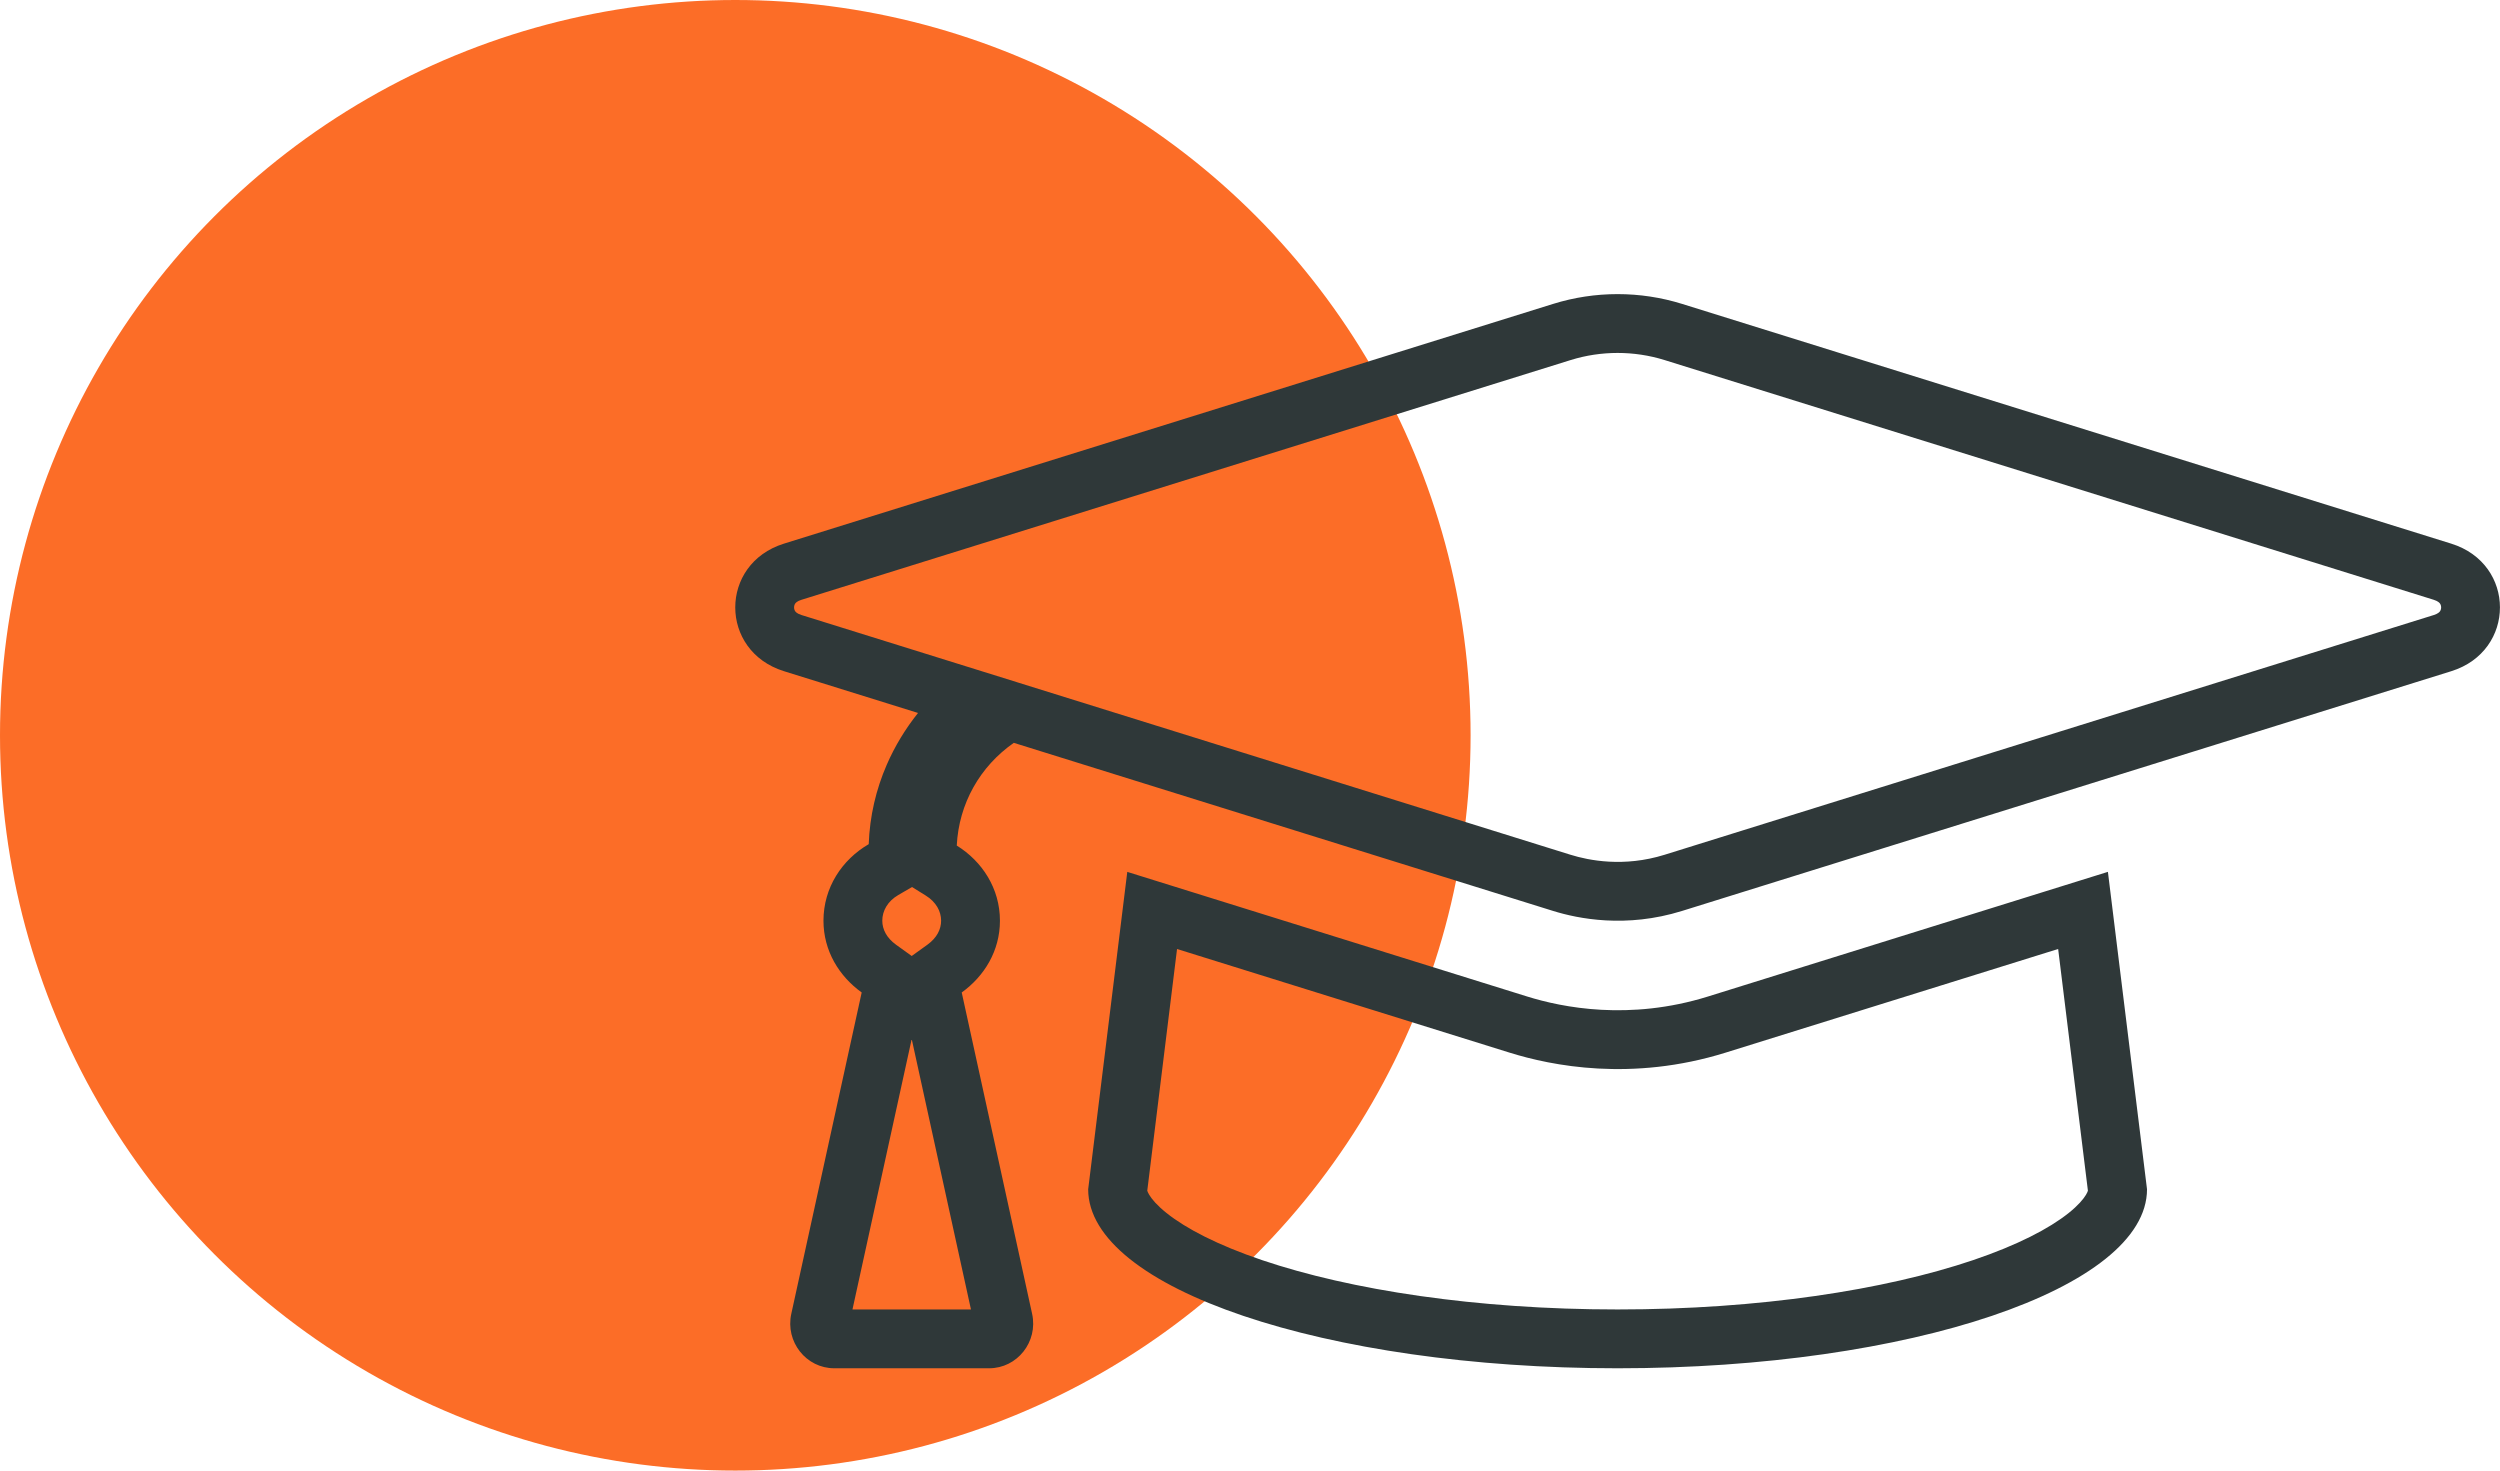
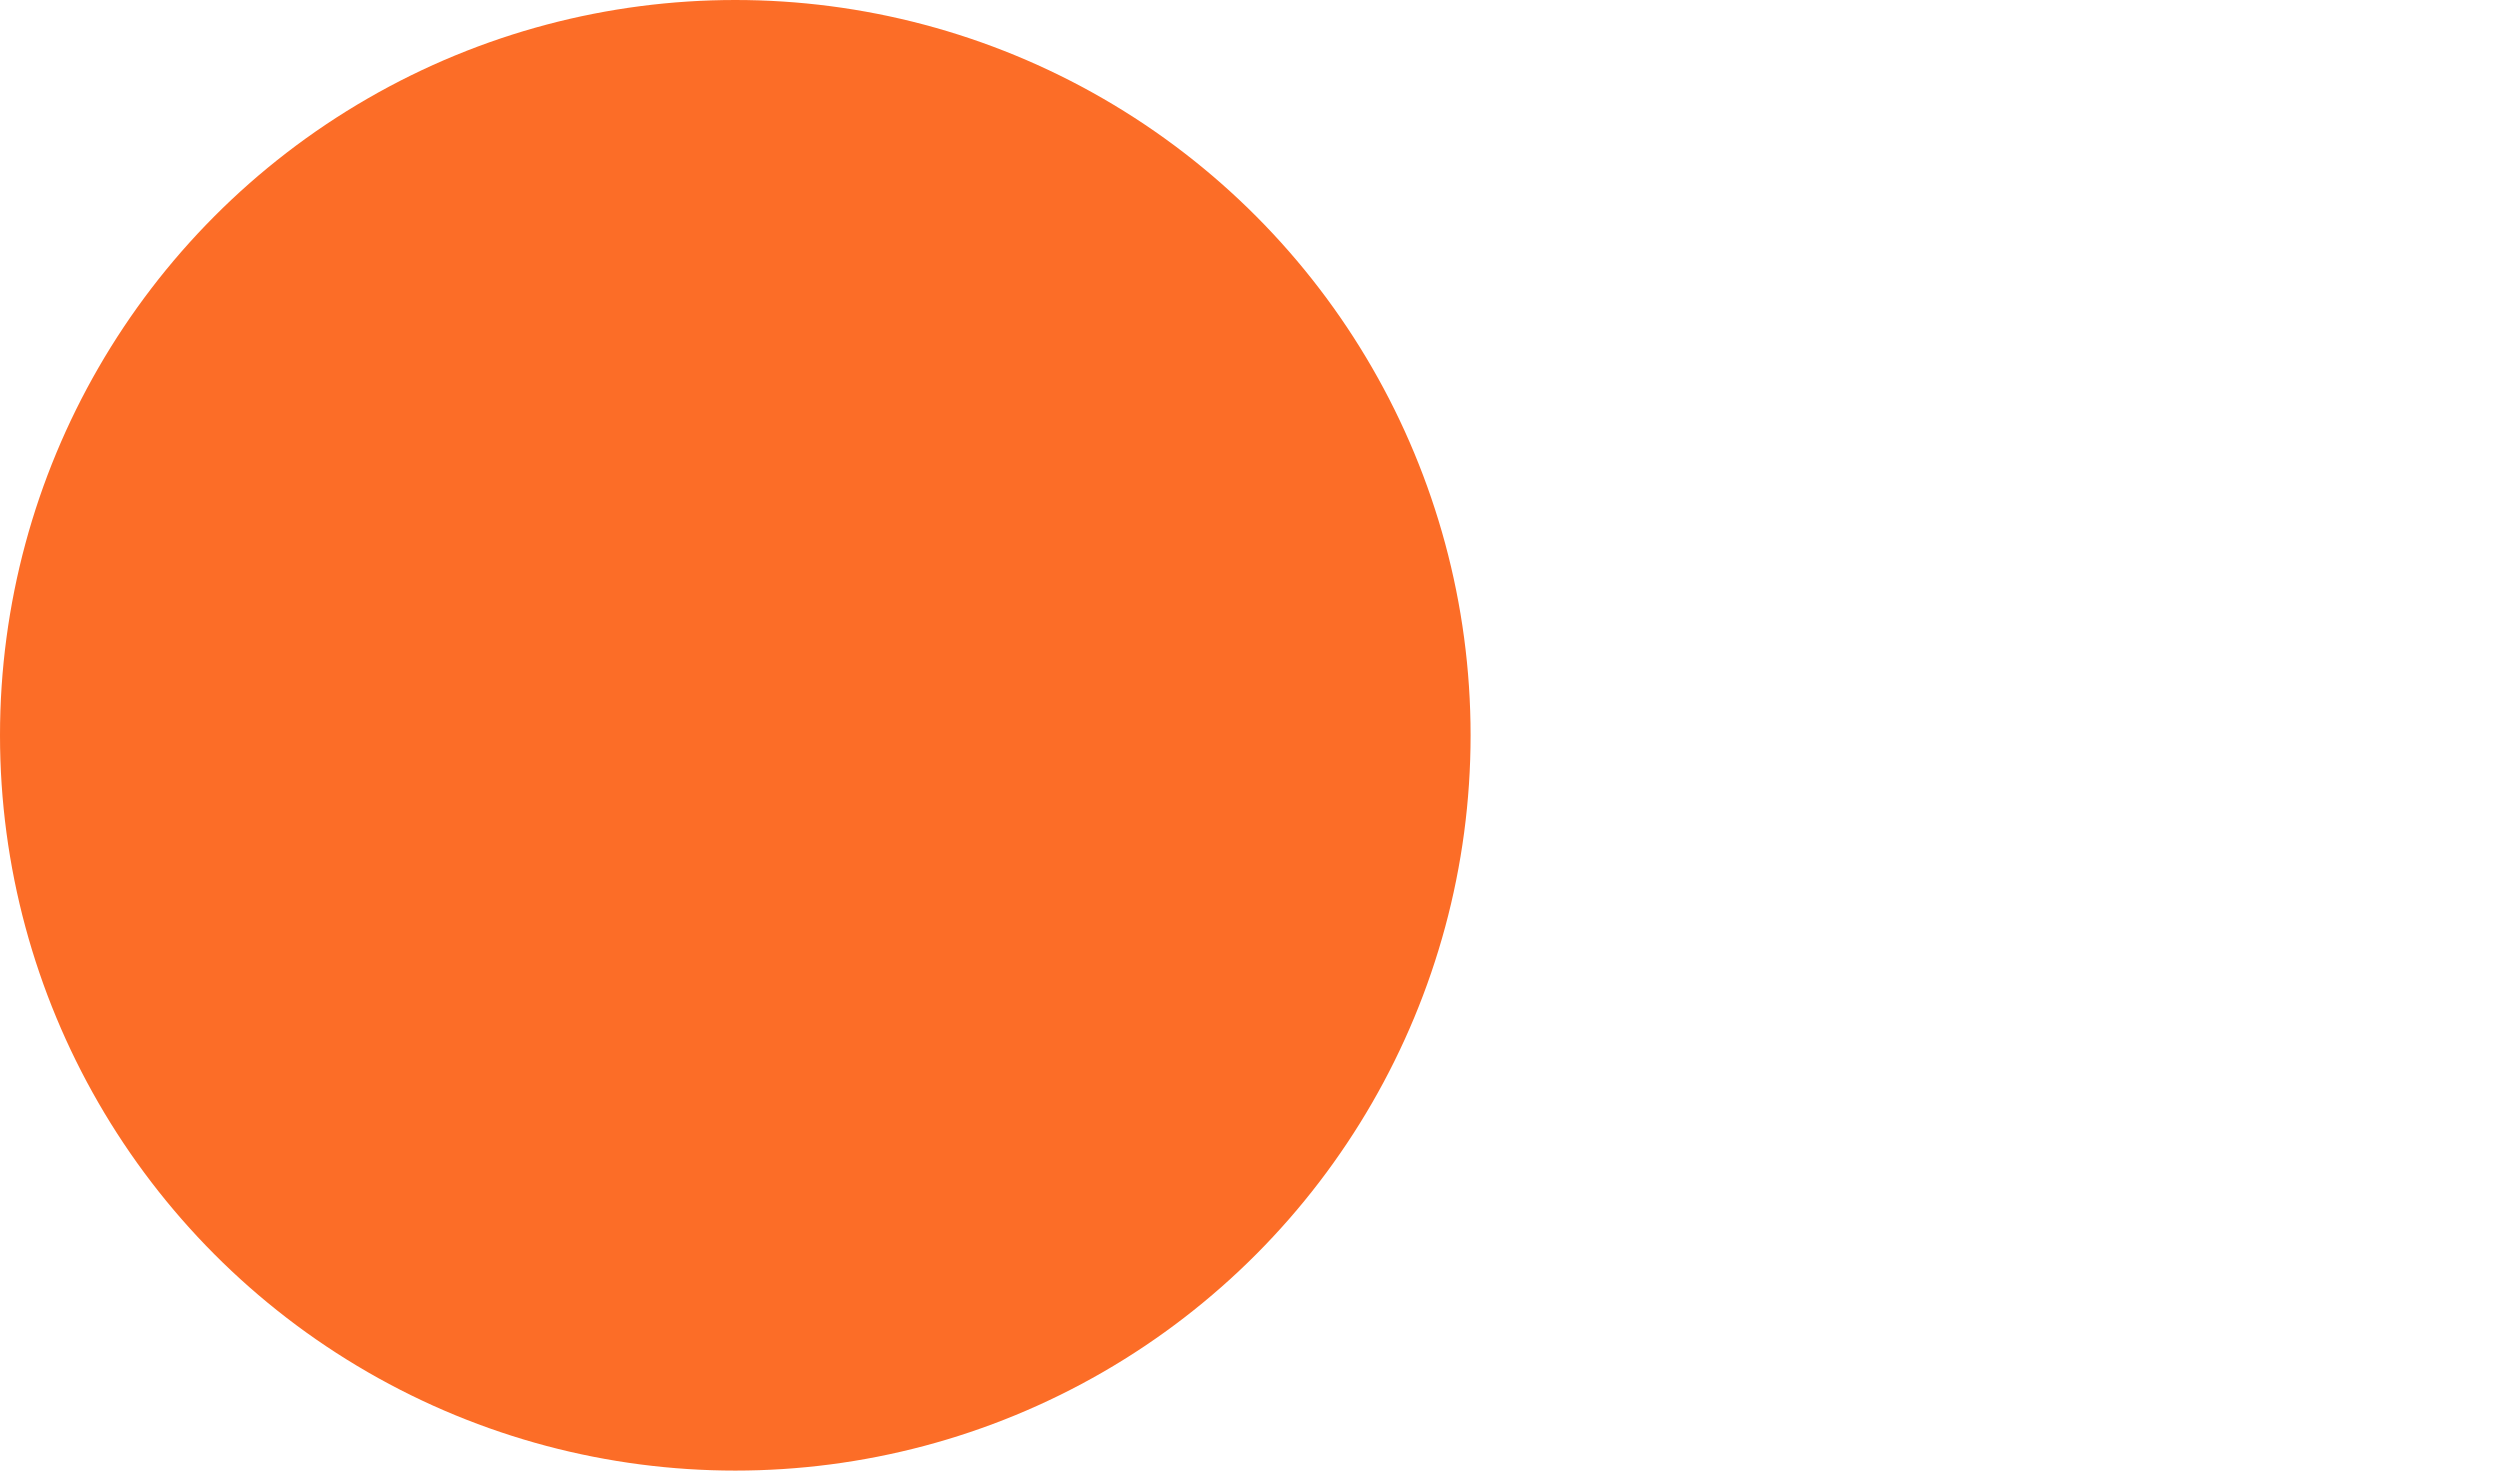
<svg xmlns="http://www.w3.org/2000/svg" width="170" height="100" viewBox="0 0 170 100" fill="none">
  <g style="mix-blend-mode:multiply">
    <circle cx="50" cy="50" r="50" fill="#FC6D27" />
  </g>
-   <path fill-rule="evenodd" clip-rule="evenodd" d="M60.297 52.008C59.571 53.68 59.142 55.494 59.073 57.403C57.267 58.453 55.996 60.347 55.996 62.609C55.996 64.659 57.061 66.385 58.595 67.488L53.808 89.34C53.392 91.24 54.817 93.043 56.735 93.043H67.256C69.176 93.043 70.601 91.24 70.184 89.34L65.397 67.488C66.931 66.385 67.996 64.659 67.996 62.609C67.996 60.408 66.783 58.567 65.06 57.498C65.202 54.641 66.642 52.115 68.939 50.513L105.609 61.943C107.308 62.472 110.566 63.132 114.382 61.943L166.685 45.642C171.101 44.264 171.101 38.345 166.685 36.968L114.384 20.666C111.534 19.778 108.459 19.778 105.611 20.666L53.307 36.968C48.894 38.343 48.894 44.264 53.307 45.64L62.426 48.481C61.564 49.562 60.846 50.744 60.297 52.008ZM69.198 46.404L69.199 46.403L54.498 41.821C54.202 41.729 54.107 41.611 54.076 41.568C54.031 41.504 53.997 41.414 53.997 41.304C53.997 41.194 54.031 41.103 54.076 41.039C54.107 40.996 54.202 40.879 54.497 40.787L106.801 24.485C108.873 23.839 111.118 23.838 113.194 24.485L165.494 40.786C165.791 40.879 165.887 40.997 165.918 41.041C165.964 41.105 165.997 41.195 165.997 41.305C165.997 41.414 165.964 41.505 165.918 41.569C165.887 41.612 165.792 41.73 165.495 41.823C165.495 41.823 165.495 41.823 165.495 41.823L113.192 58.124C110.419 58.988 108.042 58.511 106.799 58.124C106.799 58.124 106.799 58.124 106.799 58.124C106.799 58.124 106.798 58.124 106.798 58.124L69.198 46.404ZM62.018 60.318L61.084 60.861C60.361 61.281 59.996 61.936 59.996 62.609C59.996 63.182 60.277 63.77 60.931 64.241L61.996 65.007L63.062 64.241C63.716 63.77 63.996 63.182 63.996 62.609C63.996 61.972 63.66 61.337 62.951 60.897L62.018 60.318ZM61.996 70.654L57.968 89.043H66.025L61.996 70.654ZM117.334 71.581C110.946 73.571 105.507 72.47 102.656 71.581C102.656 71.581 102.657 71.581 102.656 71.581L80.039 64.532L78.014 80.968C78.033 81.03 78.072 81.123 78.15 81.253C78.325 81.541 78.675 81.966 79.323 82.484C80.644 83.54 82.801 84.667 85.822 85.689C91.823 87.718 100.37 89.043 109.996 89.043C119.623 89.043 128.17 87.718 134.171 85.689C137.192 84.667 139.349 83.54 140.67 82.484C141.318 81.966 141.668 81.541 141.843 81.253C141.921 81.123 141.96 81.03 141.978 80.968L139.954 64.531L117.334 71.581ZM116.145 67.762C110.795 69.428 106.237 68.507 103.846 67.762L76.655 59.288L73.996 80.87C73.996 87.594 90.114 93.043 109.996 93.043C129.879 93.043 145.997 87.594 145.997 80.87L143.338 59.286L116.145 67.762Z" fill="#2F3839" />
</svg>